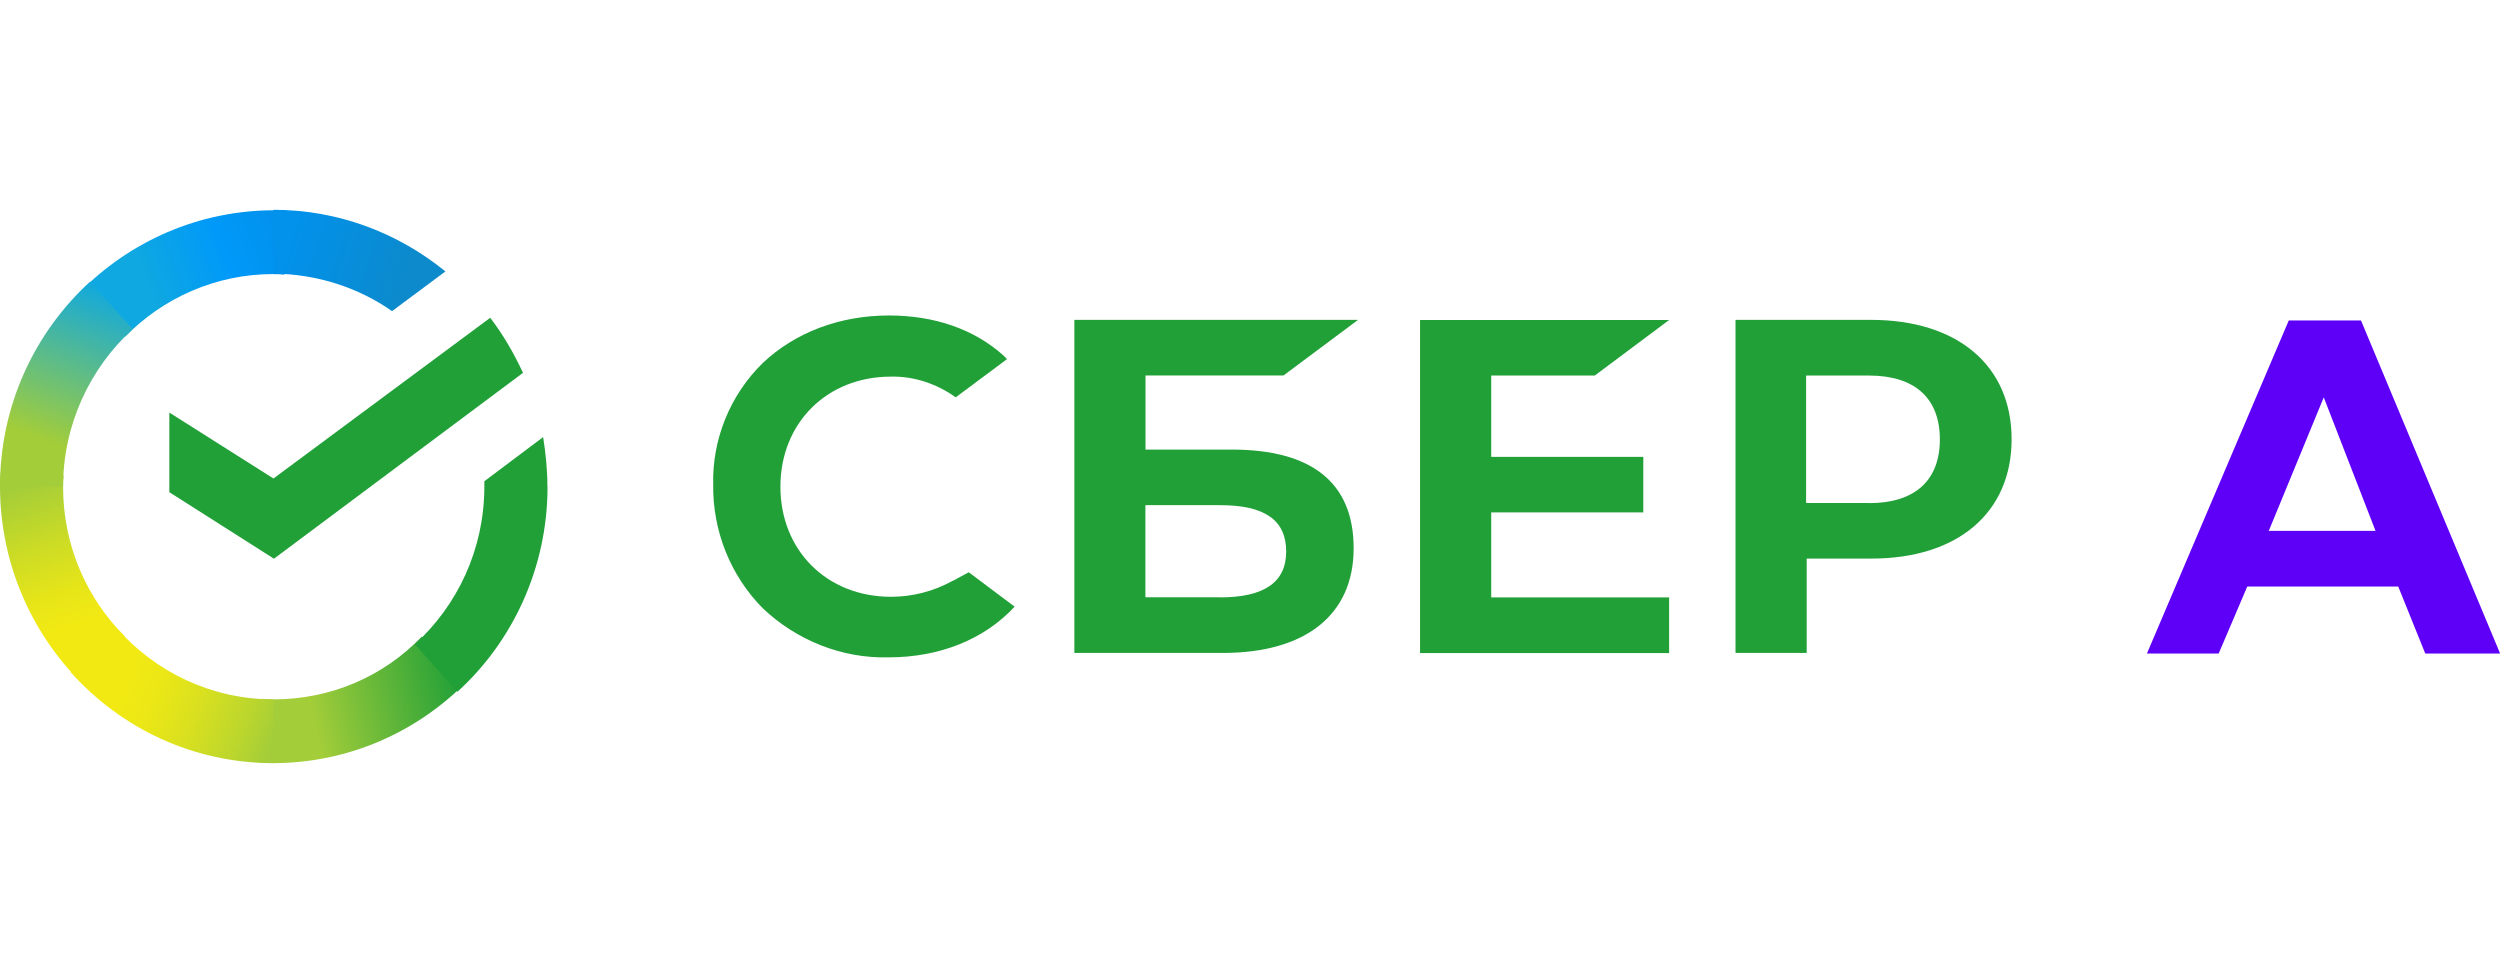
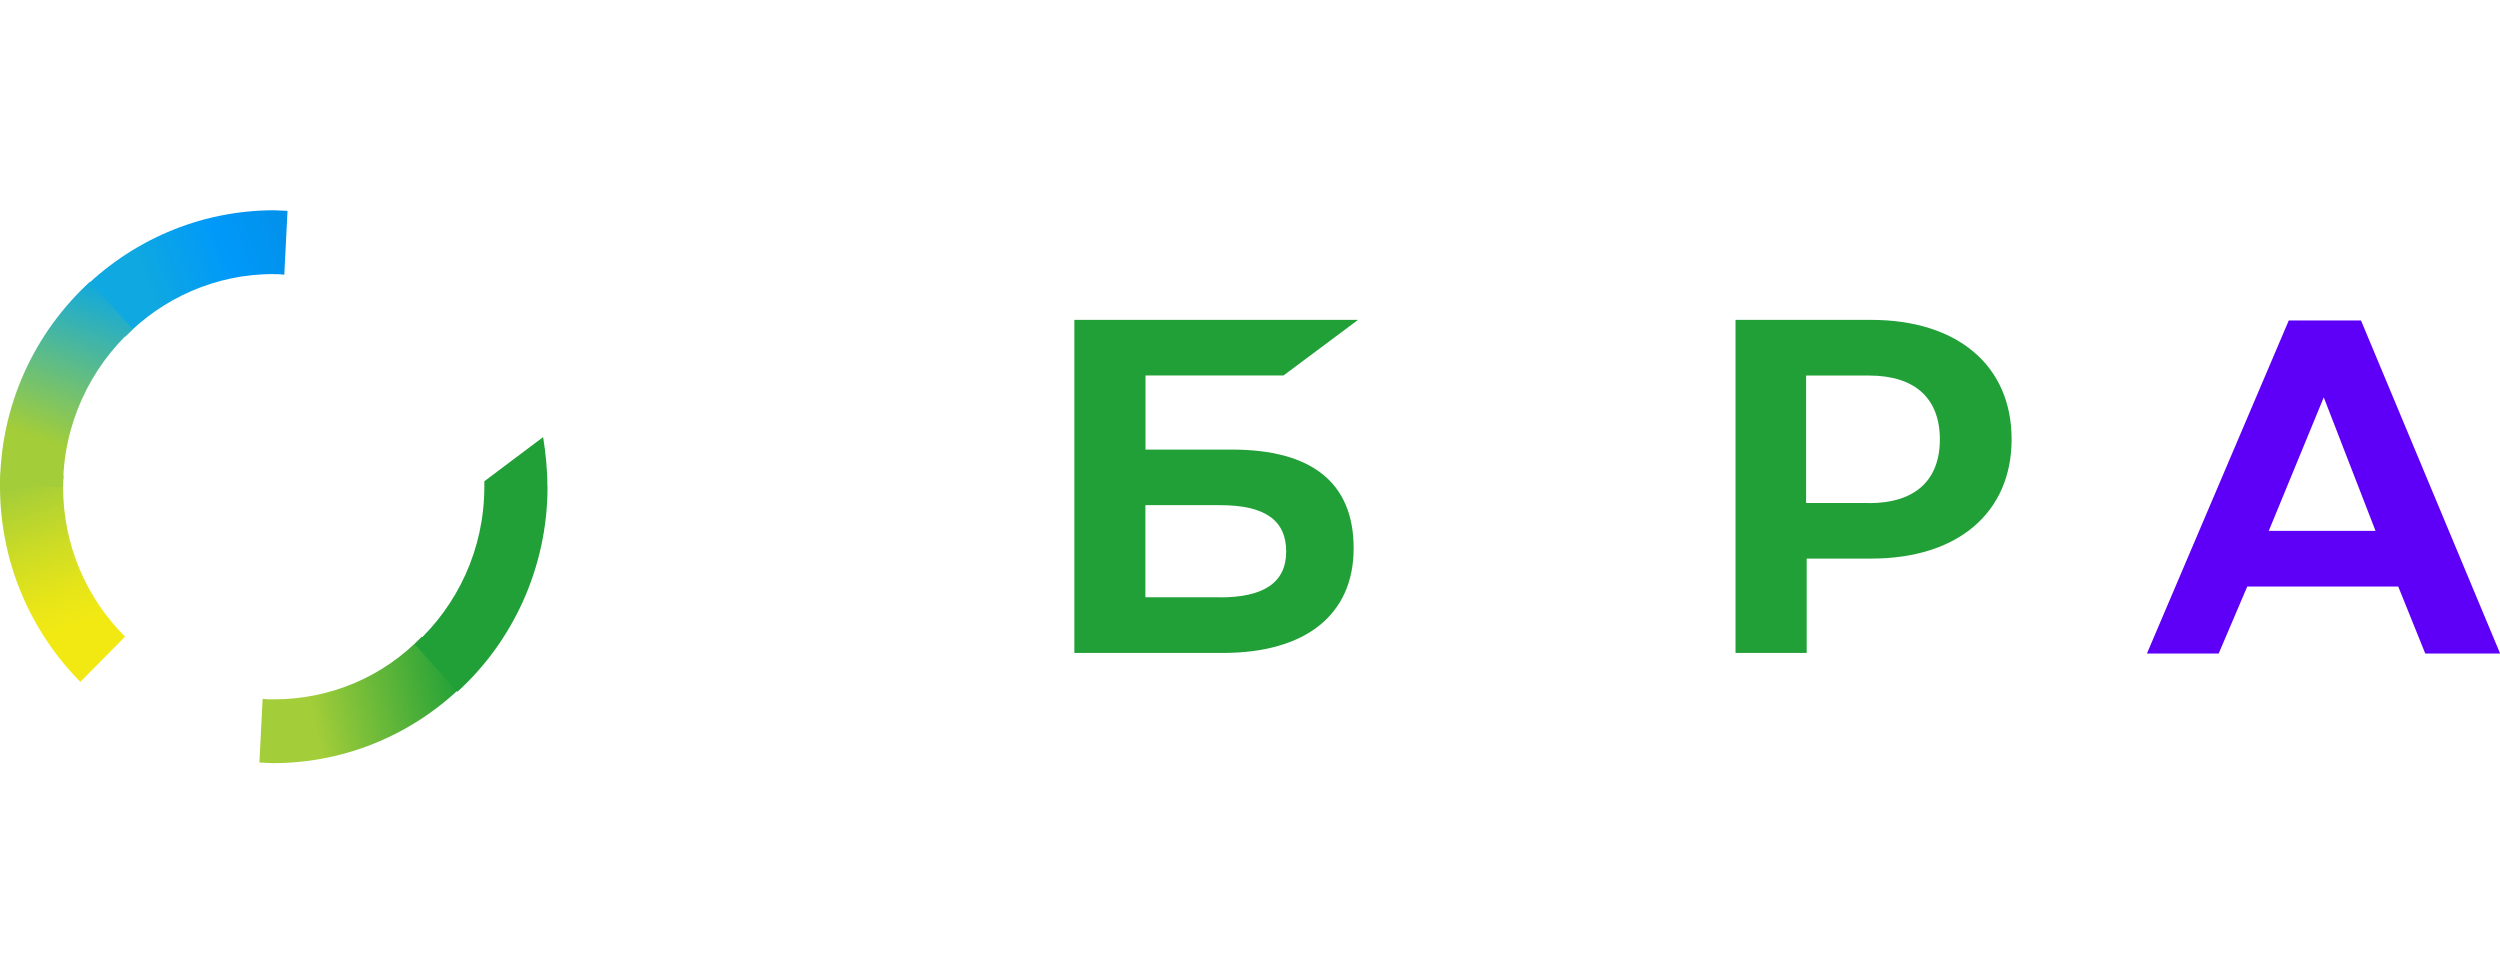
<svg xmlns="http://www.w3.org/2000/svg" width="143" height="55" viewBox="0 0 143 55" fill="none">
  <g clip-path="url(#clip0_166_27864)">
-     <path d="M91.22 21.482L95.474 18.303H81.227V37.356H95.474V34.17H85.298V29.31H93.997V26.131H85.298V21.482H91.22Z" fill="#21A038" />
    <path d="M70.459 25.716H65.523V21.475H73.419L77.681 18.296H61.453V37.349H69.934C74.686 37.349 77.429 35.164 77.429 31.359C77.429 27.554 74.965 25.716 70.459 25.716ZM69.778 34.163H65.517V28.895H69.778C72.371 28.895 73.569 29.766 73.569 31.549C73.569 33.333 72.276 34.17 69.778 34.17V34.163Z" fill="#21A038" />
    <path d="M107.012 18.296H99.272V37.349H103.343V31.951H107.046C111.981 31.951 115.064 29.33 115.064 25.124C115.064 20.917 111.981 18.296 107.012 18.296ZM106.916 28.772H103.309V21.482H106.916C109.537 21.482 110.96 22.789 110.96 25.131C110.96 27.472 109.544 28.779 106.916 28.779V28.772Z" fill="#21A038" />
-     <path d="M54.476 33.231C53.401 33.823 52.196 34.136 50.964 34.136C47.295 34.136 44.64 31.481 44.64 27.84C44.64 24.198 47.295 21.543 50.964 21.543C52.291 21.516 53.584 21.952 54.667 22.728L57.6 20.543L57.417 20.352C55.722 18.82 53.434 18.045 50.848 18.045C48.043 18.045 45.484 19.011 43.633 20.761C41.781 22.571 40.733 25.096 40.794 27.717C40.76 30.365 41.781 32.925 43.633 34.796C45.572 36.634 48.166 37.669 50.821 37.601C53.748 37.601 56.307 36.573 58.036 34.701L55.415 32.734L54.49 33.231H54.476Z" fill="#21A038" />
    <path d="M138.718 37.383H143.007L135.049 18.33H130.918L122.804 37.383H126.908L128.542 33.551H137.18L138.725 37.383H138.718ZM129.774 30.365L132.919 22.728L135.88 30.365H129.774Z" fill="#5E00F7" />
-     <path d="M28.038 18.174C28.78 19.14 29.392 20.202 29.916 21.326L15.67 31.958L9.686 28.153V23.599L15.642 27.37L28.045 18.174H28.038Z" fill="#21A038" />
    <path d="M3.608 27.84C3.608 27.622 3.608 27.438 3.642 27.213L0.034 27.03C0.034 27.282 0 27.561 0 27.806C0 32.169 1.756 36.131 4.595 39.003L7.154 36.416C4.962 34.231 3.608 31.209 3.608 27.84Z" fill="url(#paint0_linear_166_27864)" />
    <path d="M15.642 15.682C15.86 15.682 16.044 15.682 16.262 15.717L16.446 12.061C16.201 12.061 15.921 12.027 15.676 12.027C11.354 12.034 7.433 13.811 4.595 16.676L7.154 19.263C9.312 17.051 12.334 15.676 15.636 15.676L15.642 15.682Z" fill="url(#paint1_linear_166_27864)" />
    <path d="M15.642 40.004C15.425 40.004 15.241 40.004 15.023 39.97L14.839 43.618C15.084 43.618 15.363 43.652 15.608 43.652C19.924 43.652 23.845 41.876 26.683 39.003L24.124 36.416C21.966 38.663 18.971 40.004 15.642 40.004Z" fill="url(#paint2_linear_166_27864)" />
-     <path d="M22.422 17.799L25.478 15.526C22.796 13.341 19.372 12 15.642 12V15.649C18.174 15.682 20.516 16.459 22.429 17.799H22.422Z" fill="url(#paint3_linear_166_27864)" />
    <path d="M31.312 27.84C31.312 26.873 31.217 25.941 31.067 25.001L27.704 27.527V27.84C27.704 31.427 26.159 34.64 23.729 36.852L26.166 39.568C29.317 36.702 31.319 32.489 31.319 27.84H31.312Z" fill="#21A038" />
-     <path d="M15.642 40.004C12.096 40.004 8.917 38.445 6.725 35.981L4.043 38.445C6.909 41.658 11.047 43.652 15.642 43.652V40.004Z" fill="url(#paint4_linear_166_27864)" />
    <path d="M7.59 18.827L5.153 16.111C1.974 19.018 0 23.197 0 27.84H3.608C3.608 24.287 5.153 21.046 7.59 18.827Z" fill="url(#paint5_linear_166_27864)" />
  </g>
  <defs>
    <linearGradient id="paint0_linear_166_27864" x1="6.662" y1="36.594" x2="2.955" y2="25.829" gradientUnits="userSpaceOnUse">
      <stop offset="0.14" stop-color="#F2E913" />
      <stop offset="0.3" stop-color="#E7E518" />
      <stop offset="0.58" stop-color="#CADB26" />
      <stop offset="0.89" stop-color="#A3CD39" />
    </linearGradient>
    <linearGradient id="paint1_linear_166_27864" x1="7.434" y1="15.585" x2="16.792" y2="11.989" gradientUnits="userSpaceOnUse">
      <stop offset="0.06" stop-color="#0FA8E0" />
      <stop offset="0.54" stop-color="#0099F9" />
      <stop offset="0.92" stop-color="#0291EB" />
    </linearGradient>
    <linearGradient id="paint2_linear_166_27864" x1="16.249" y1="39.754" x2="27.405" y2="37.227" gradientUnits="userSpaceOnUse">
      <stop offset="0.12" stop-color="#A3CD39" />
      <stop offset="0.28" stop-color="#86C339" />
      <stop offset="0.87" stop-color="#21A038" />
    </linearGradient>
    <linearGradient id="paint3_linear_166_27864" x1="16.645" y1="11.729" x2="25.921" y2="14.593" gradientUnits="userSpaceOnUse">
      <stop offset="0.06" stop-color="#0291EB" />
      <stop offset="0.79" stop-color="#0C8ACB" />
    </linearGradient>
    <linearGradient id="paint4_linear_166_27864" x1="6.741" y1="36.495" x2="16.713" y2="40.248" gradientUnits="userSpaceOnUse">
      <stop offset="0.13" stop-color="#F2E913" />
      <stop offset="0.3" stop-color="#EBE716" />
      <stop offset="0.53" stop-color="#D9E01F" />
      <stop offset="0.8" stop-color="#BBD62D" />
      <stop offset="0.98" stop-color="#A3CD39" />
    </linearGradient>
    <linearGradient id="paint5_linear_166_27864" x1="2.977" y1="26.199" x2="6.983" y2="15.733" gradientUnits="userSpaceOnUse">
      <stop offset="0.07" stop-color="#A3CD39" />
      <stop offset="0.26" stop-color="#81C55F" />
      <stop offset="0.92" stop-color="#0FA8E0" />
    </linearGradient>
    <clipPath id="clip0_166_27864">
      <rect width="143" height="31.645" fill="white" transform="translate(0 12)" />
    </clipPath>
  </defs>
</svg>